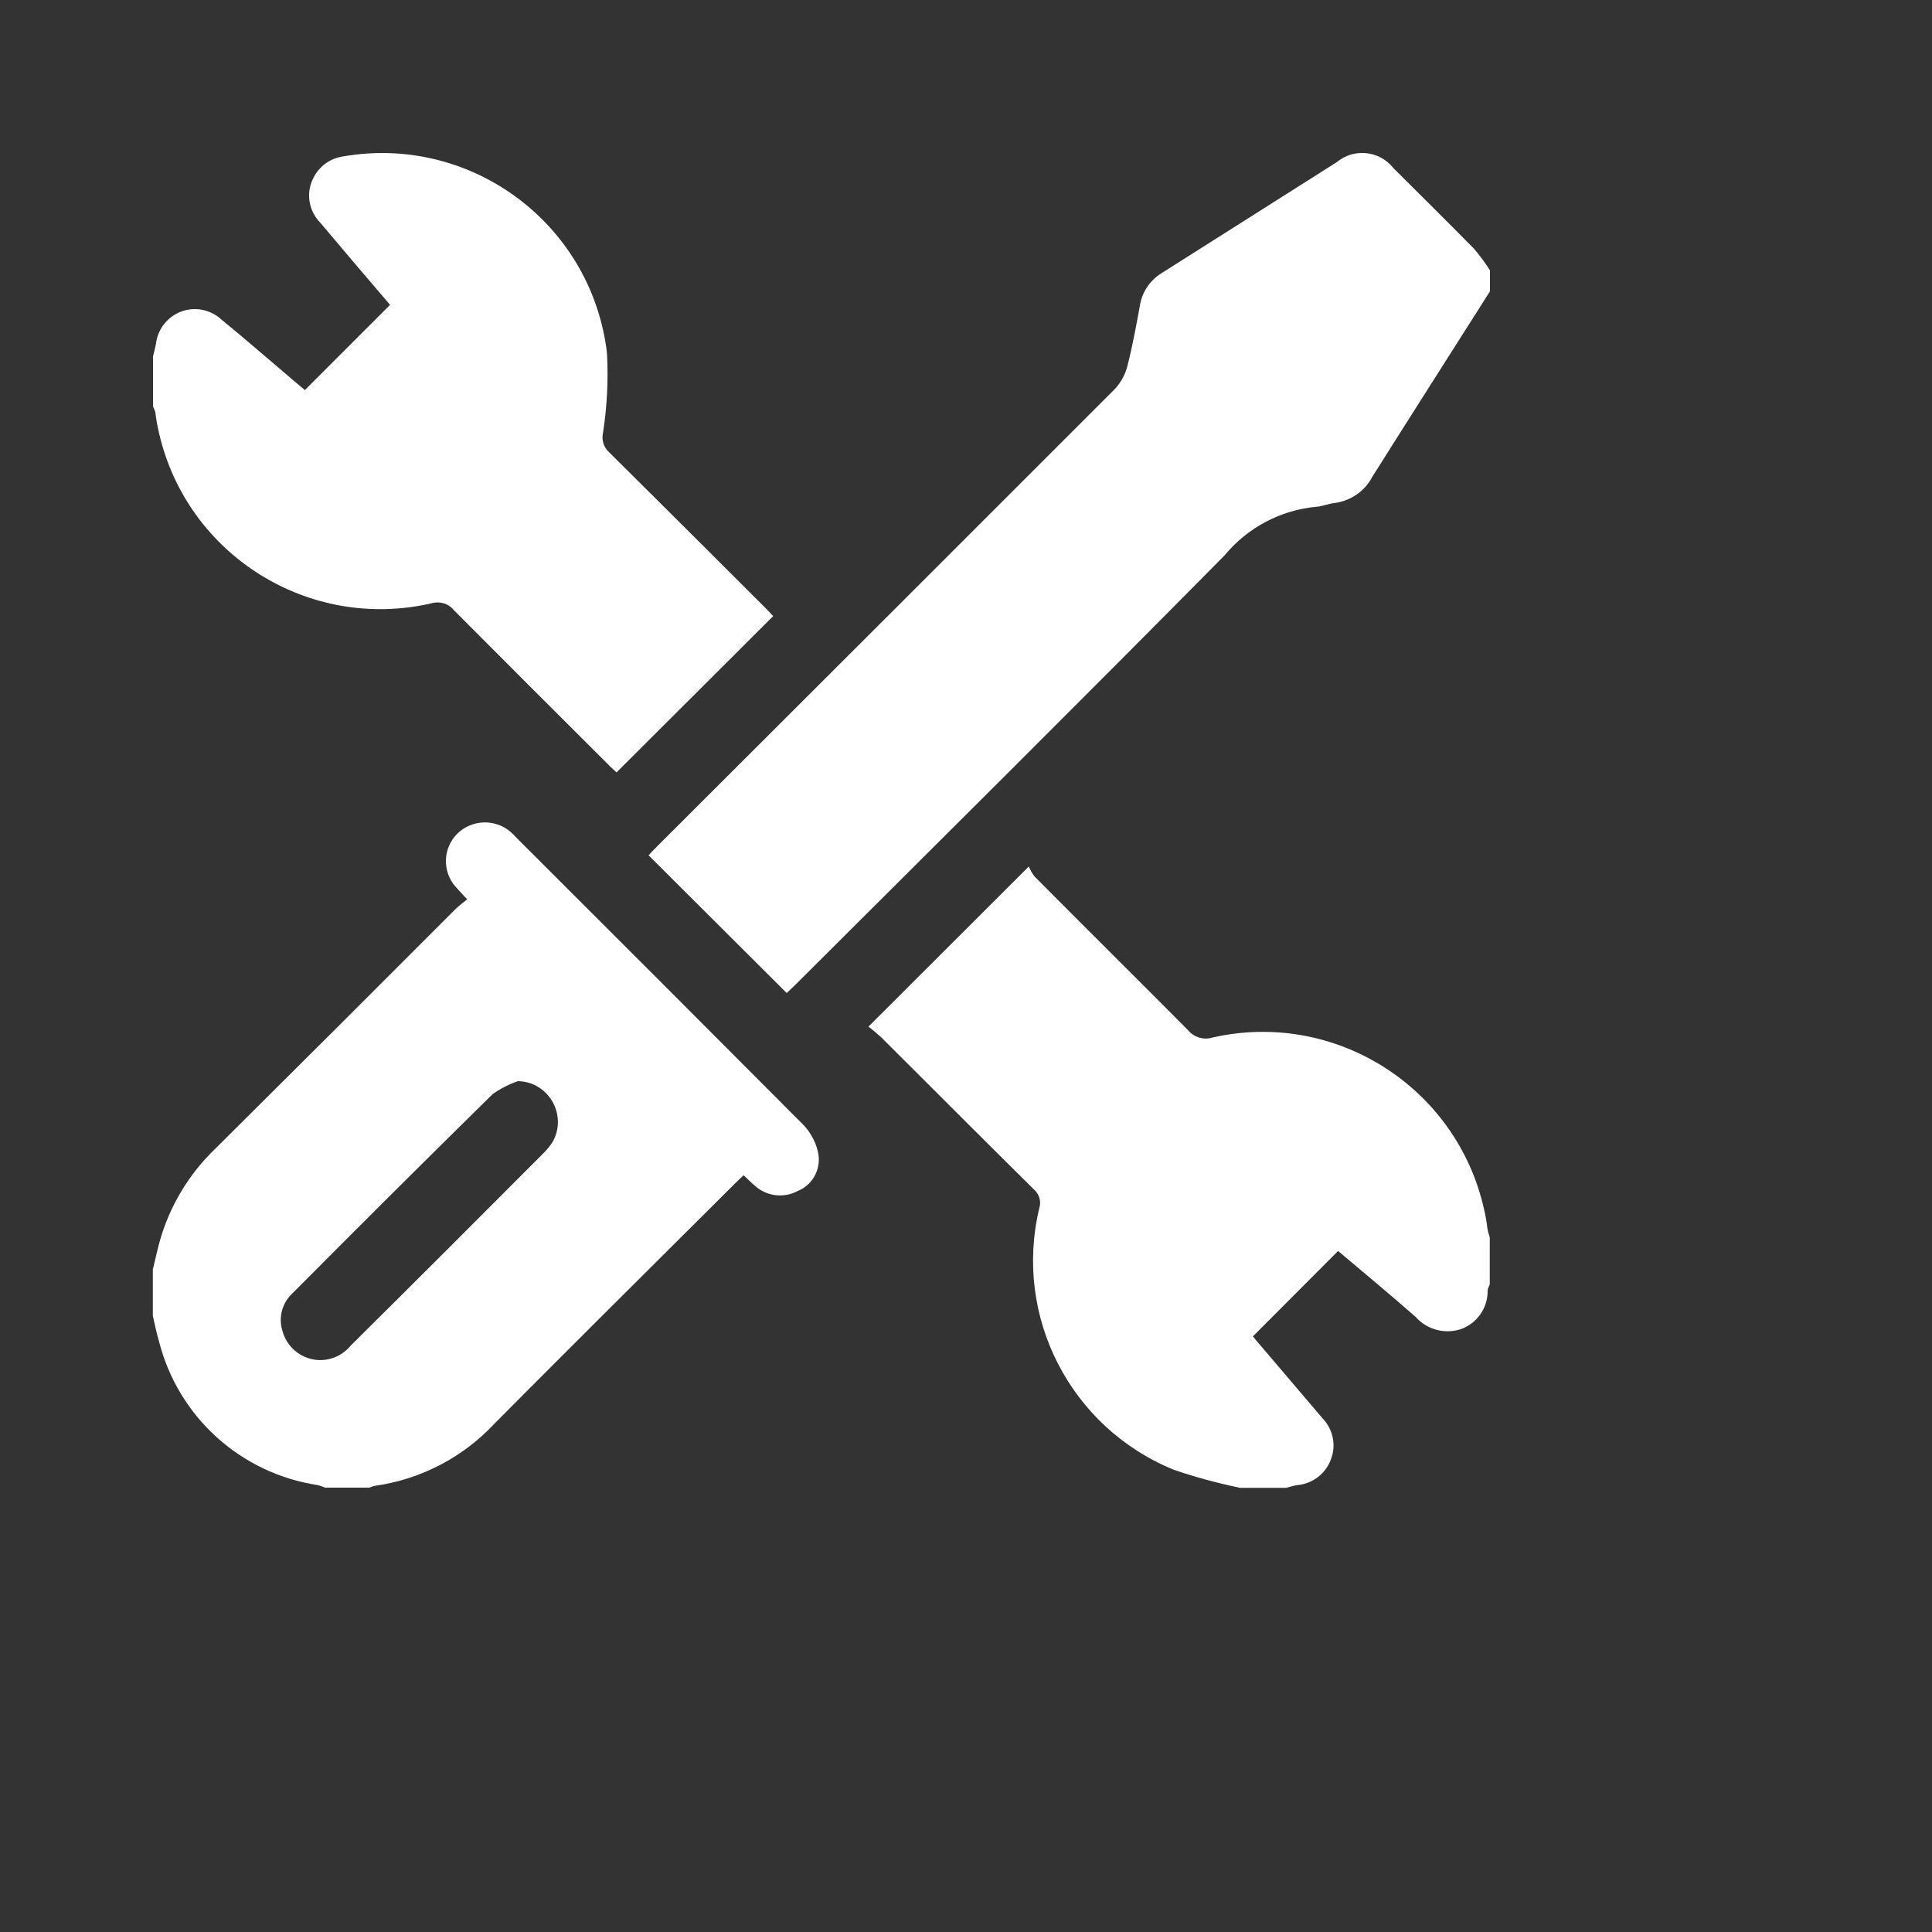
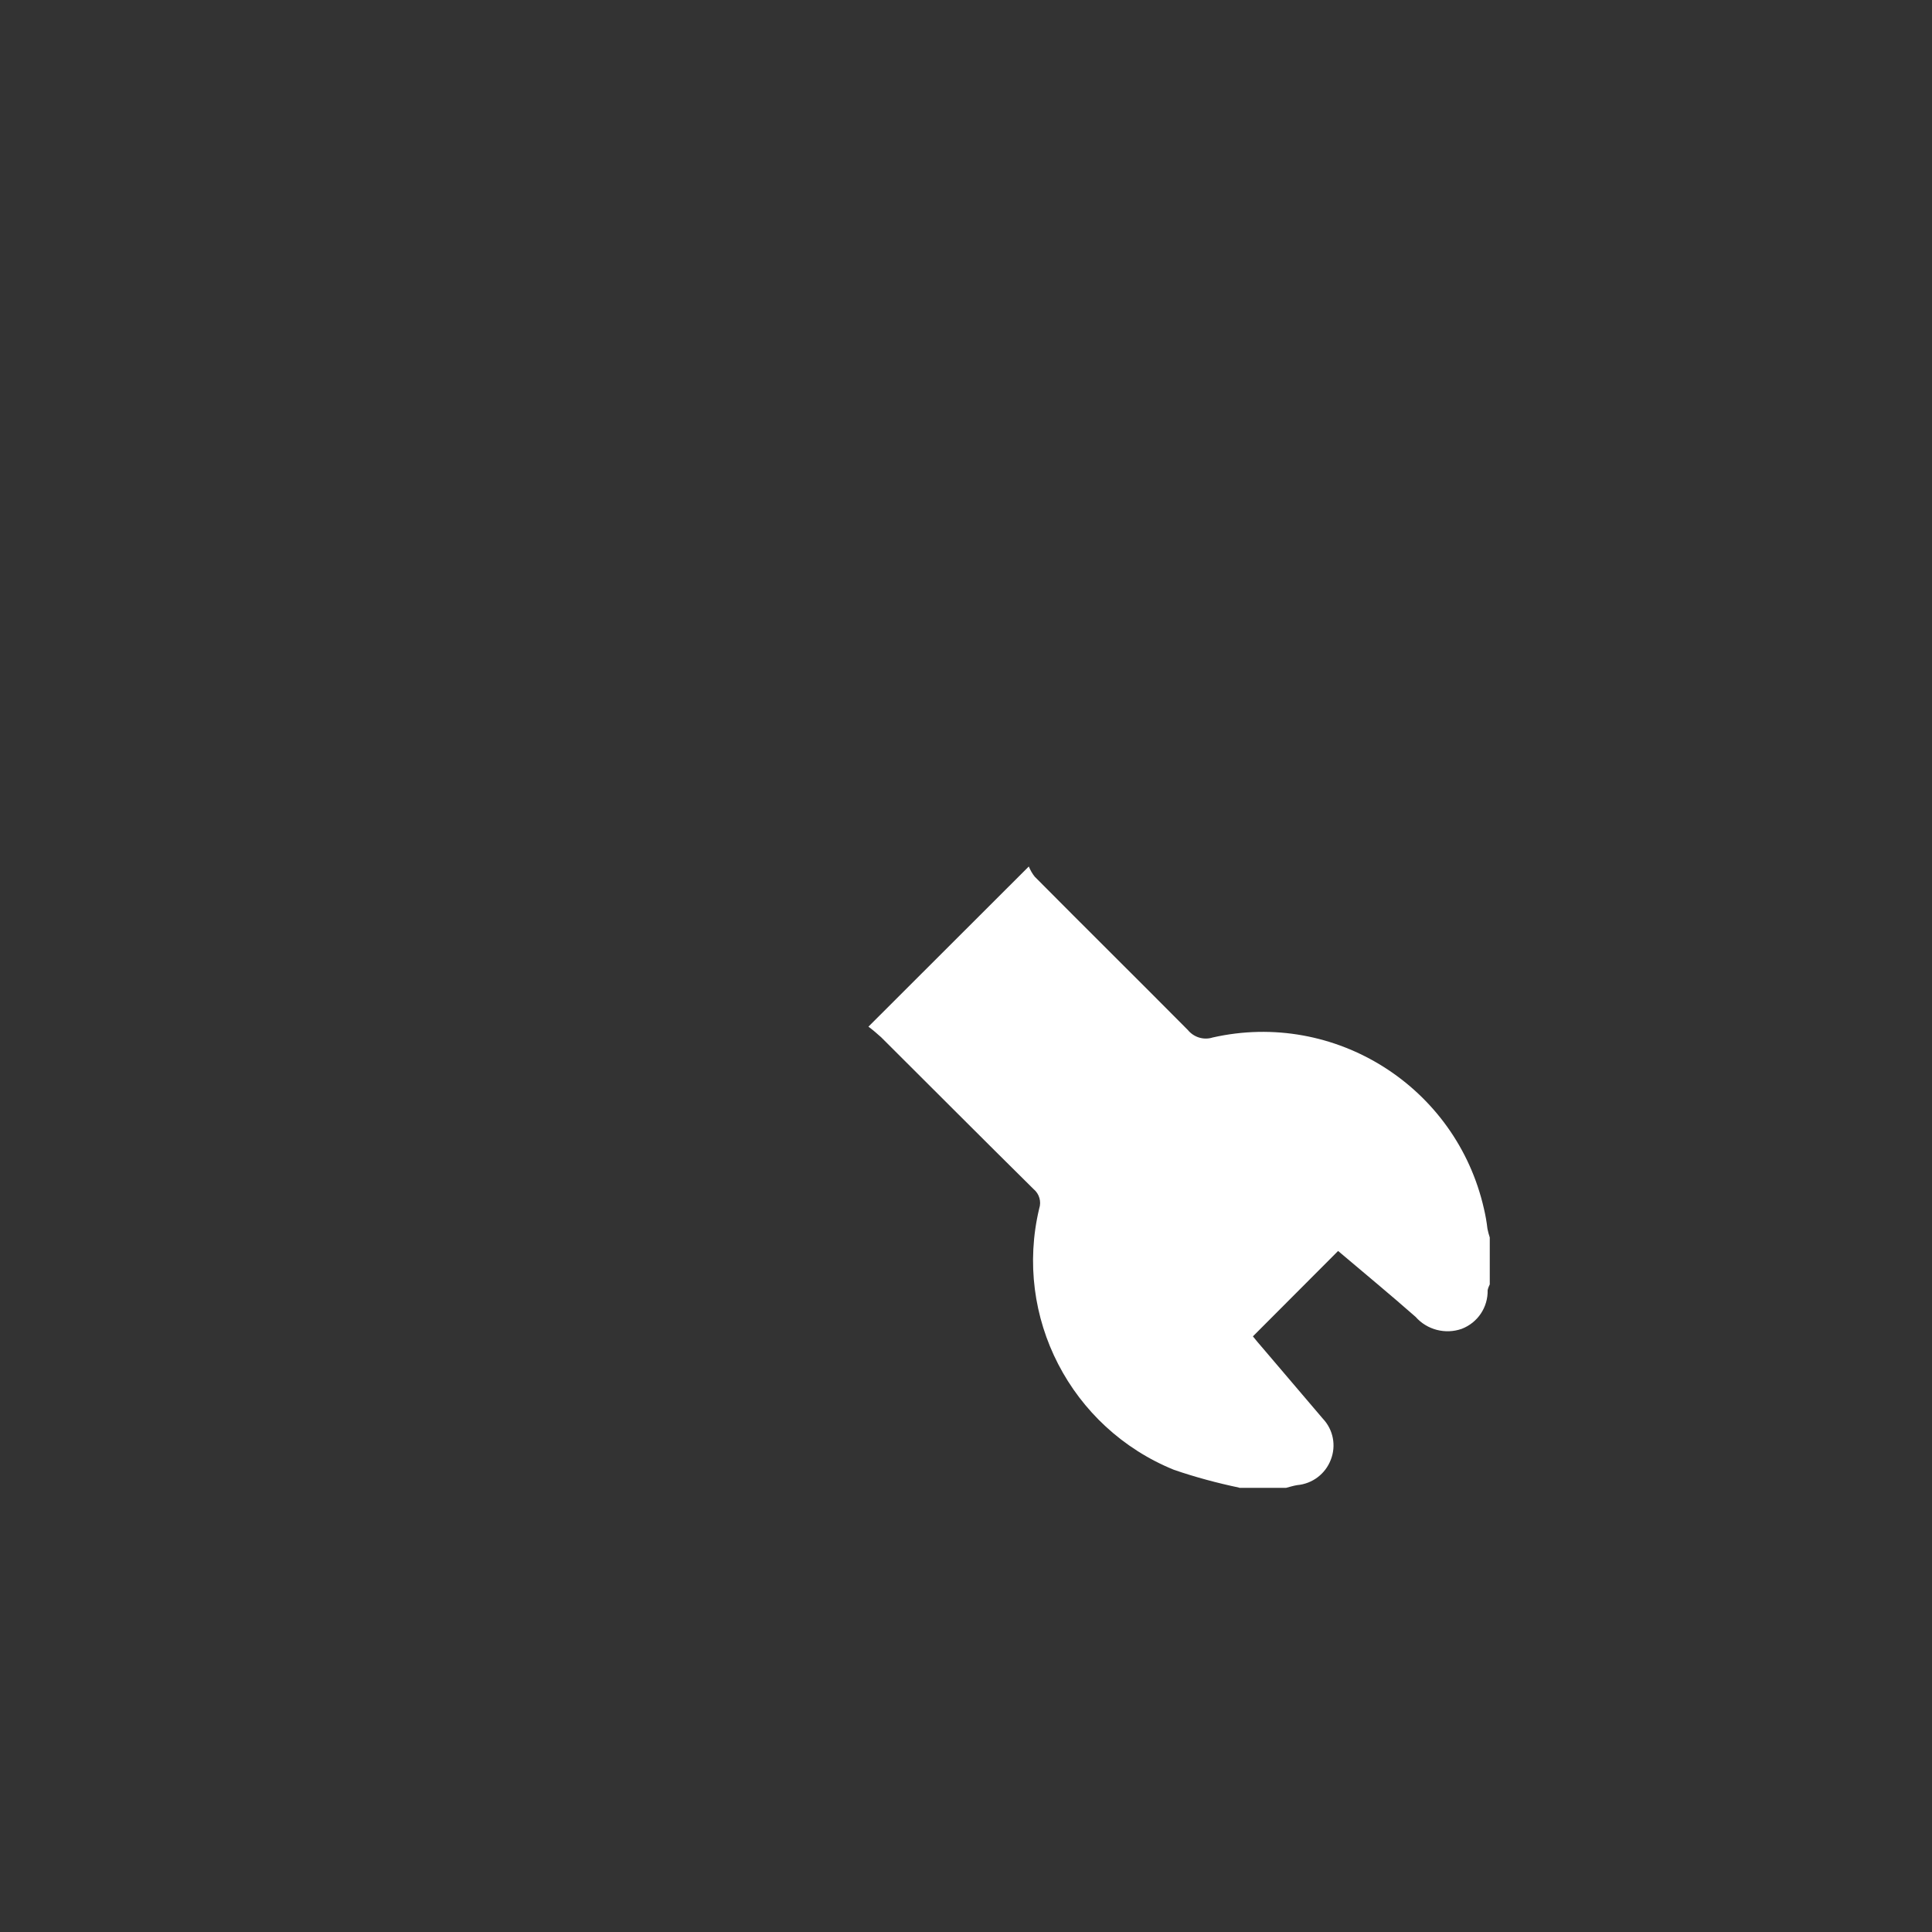
<svg xmlns="http://www.w3.org/2000/svg" id="uuid-3fb246f4-d21f-499a-926a-ab4853461b87" viewBox="0 0 100 100">
  <rect x="0" y="0" width="100" height="100" fill="#333333" stroke="none" />
  <g id="uuid-86441670-8ac8-4a56-bc3b-66f515de7bc9">
-     <path id="uuid-7ecbbc09-a481-4284-abac-61edff0238cf" d="M77.12,15.08c-2.03,3.2-4.07,6.39-6.09,9.6-.39,.75-1.13,1.25-1.97,1.36-.31,.03-.61,.17-.92,.19-1.86,.17-3.57,1.08-4.76,2.52-7.35,7.44-14.78,14.81-22.18,22.19-.17,.17-.35,.33-.48,.46l-7.15-7.13c.11-.12,.29-.31,.47-.49,7.9-7.88,15.79-15.77,23.68-23.66,.31-.34,.53-.75,.64-1.2,.26-1.02,.45-2.06,.64-3.1,.11-.7,.52-1.31,1.12-1.68,3.02-1.91,6.04-3.83,9.06-5.74,.87-.73,2.17-.62,2.9,.25,.02,.02,.04,.05,.06,.07,1.39,1.38,2.78,2.76,4.15,4.15,.3,.35,.58,.73,.83,1.12v1.08Z" style="fill:#fff;" />
-     <path id="uuid-39ebce8c-51ea-4ee9-8cc3-ce32742ed47d" d="M7.92,65.67c.11-.45,.21-.91,.33-1.36,.51-1.85,1.51-3.53,2.9-4.86,4.15-4.12,8.29-8.25,12.42-12.39,.17-.17,.38-.32,.61-.51-.25-.27-.43-.46-.6-.65-.7-.8-.66-2,.09-2.75,.76-.74,1.96-.78,2.76-.09,.1,.09,.2,.19,.29,.29,4.97,4.96,9.93,9.92,14.88,14.89,.39,.42,.66,.94,.76,1.5,.13,.81-.32,1.61-1.08,1.91-.72,.38-1.6,.27-2.2-.27-.19-.15-.36-.34-.59-.55-.19,.19-.39,.36-.57,.55-4.11,4.1-8.23,8.18-12.32,12.3-1.64,1.76-3.84,2.9-6.22,3.23-.09,.02-.17,.05-.25,.09h-2.3c-.12-.05-.24-.09-.37-.13-4.01-.6-7.26-3.55-8.24-7.48-.13-.43-.21-.86-.31-1.29v-2.43Zm18.92-9.72c-.48,.16-.93,.39-1.34,.68-3.48,3.42-6.94,6.87-10.38,10.33-.52,.49-.72,1.24-.5,1.93,.29,1.08,1.4,1.73,2.48,1.44,.41-.11,.78-.35,1.05-.68,3.34-3.31,6.66-6.63,9.98-9.96,.19-.19,.36-.4,.5-.63,.55-1.03,.15-2.31-.88-2.86-.28-.15-.6-.23-.92-.24h0Z" style="fill:#fff;" />
-     <path id="uuid-753d3adb-7560-40c3-abfd-19319f9b6a46" d="M7.92,18.45c.05-.21,.11-.43,.15-.64,.12-1.11,1.12-1.92,2.23-1.8,.43,.05,.83,.23,1.15,.52,1.27,1.04,2.51,2.12,3.76,3.18,.2,.17,.41,.34,.57,.48l4.41-4.41c-1.18-1.38-2.4-2.81-3.61-4.25-.64-.65-.77-1.64-.3-2.43,.32-.56,.88-.93,1.52-1.01,6.38-1.09,12.44,3.2,13.53,9.58,.04,.22,.07,.44,.09,.66,.07,1.36,0,2.73-.21,4.08-.08,.37,.04,.75,.32,1,2.7,2.68,5.39,5.36,8.08,8.05,.16,.16,.31,.32,.41,.43l-8.11,8.09c-.1-.1-.29-.26-.45-.43-2.66-2.65-5.32-5.31-7.97-7.97-.28-.35-.75-.48-1.17-.35-6.33,1.45-12.64-2.5-14.09-8.82-.08-.35-.15-.71-.19-1.07-.03-.1-.07-.21-.12-.3v-2.56Z" style="fill:#fff;" />
    <path id="uuid-e8fef89d-2595-44e2-a751-dfc4ea97bd45" d="M64.14,77c-1.14-.24-2.26-.54-3.37-.92-5.35-2.17-8.32-7.92-6.98-13.53,.12-.36,0-.76-.29-1-2.64-2.61-5.26-5.24-7.89-7.86-.21-.19-.43-.38-.66-.55l8.3-8.29c.08,.19,.18,.37,.31,.53,2.63,2.65,5.29,5.28,7.92,7.93,.31,.38,.82,.54,1.29,.39,6.33-1.43,12.61,2.55,14.04,8.87,.08,.34,.14,.68,.18,1.03,.03,.15,.07,.3,.12,.45v2.43c-.05,.1-.09,.2-.11,.3,.02,.88-.51,1.68-1.34,2-.85,.3-1.8,.05-2.39-.62-1.33-1.17-2.7-2.3-4.01-3.41l-4.41,4.42c.14,.18,.33,.4,.52,.62,1.03,1.21,2.07,2.43,3.1,3.64,.54,.57,.7,1.4,.41,2.13-.28,.73-.95,1.24-1.74,1.31-.19,.03-.38,.09-.57,.14h-2.43Z" style="fill:#fff;" />
  </g>
</svg>